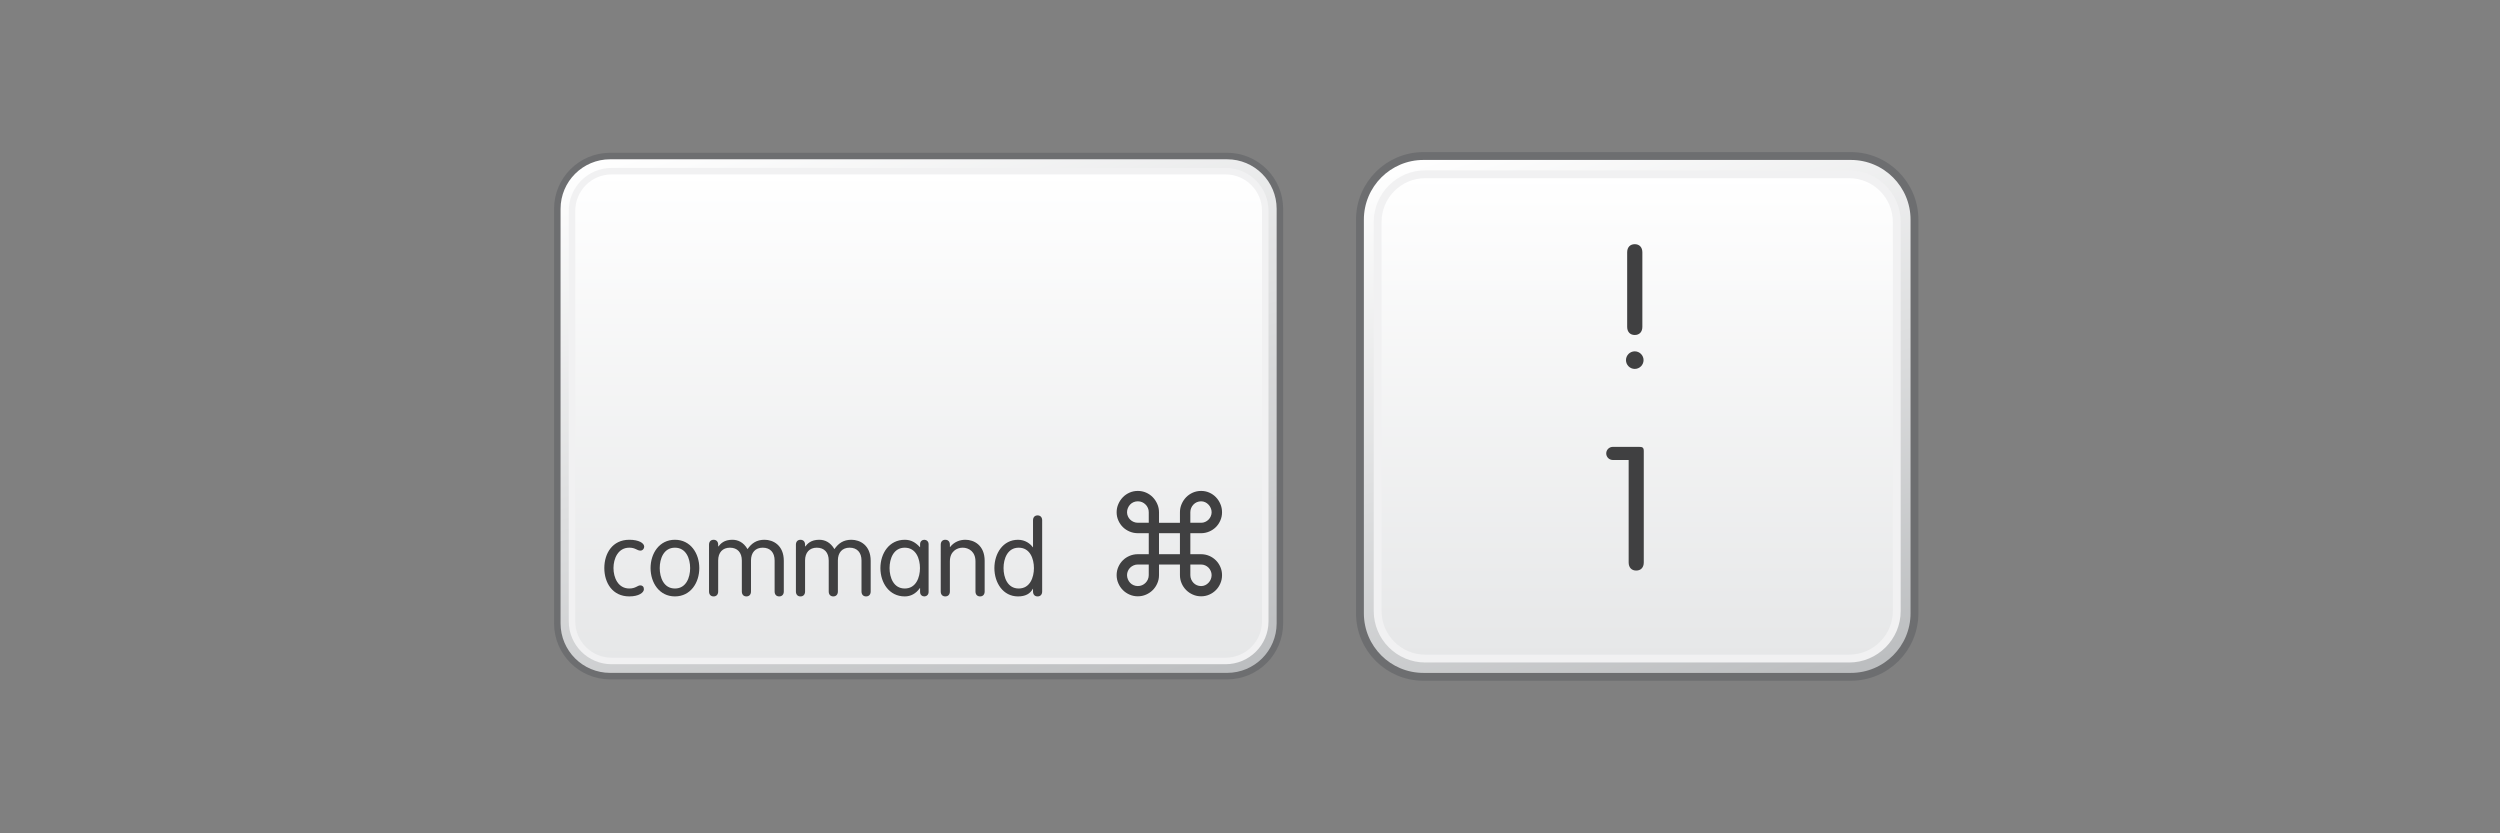
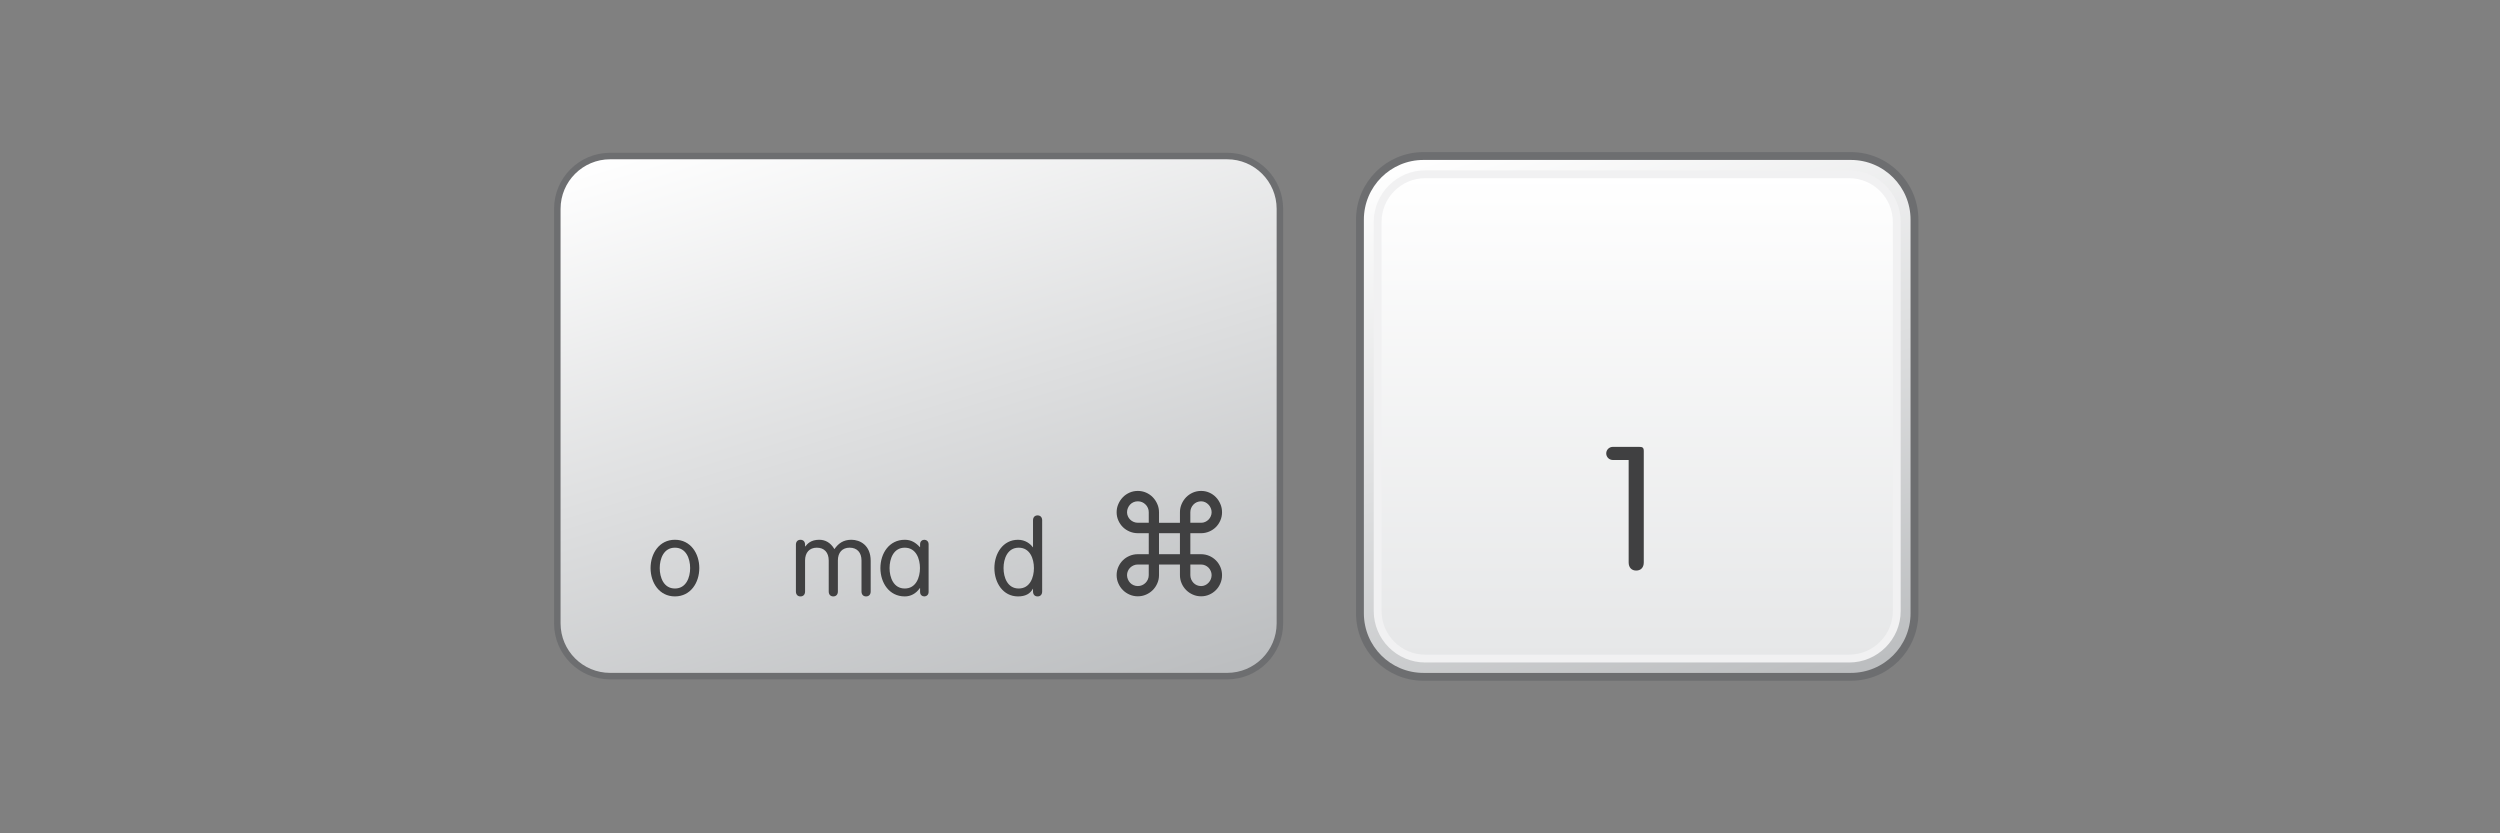
<svg xmlns="http://www.w3.org/2000/svg" version="1.1" id="Layer_1" x="0px" y="0px" width="300px" height="100px" viewBox="0 0 300 100" enable-background="new 0 0 300 100" xml:space="preserve">
  <rect x="0" y="0" width="300" height="100" fill="#808080" stroke="none" />
  <linearGradient id="SVGID_1_" gradientUnits="userSpaceOnUse" x1="98.263" y1="10.775" x2="122.205" y2="89.086">
    <stop offset="0" style="stop-color:#FFFFFF" />
    <stop offset="1" style="stop-color:#BBBDBF" />
  </linearGradient>
  <path fill="url(#SVGID_1_)" stroke="#6D6E70" stroke-width="0.781" stroke-linejoin="round" d="M153.588,74.796  c0,3.511-2.838,6.34-6.337,6.34h-74.03c-3.504,0-6.343-2.829-6.343-6.34V25.062c0-3.498,2.839-6.339,6.343-6.339h74.03  c3.499,0,6.337,2.841,6.337,6.339V74.796z" />
  <linearGradient id="SVGID_2_" gradientUnits="userSpaceOnUse" x1="110.236" y1="20.541" x2="110.236" y2="79.316">
    <stop offset="0" style="stop-color:#FFFFFF" />
    <stop offset="1" style="stop-color:#E6E7E8" />
  </linearGradient>
-   <path fill="url(#SVGID_2_)" stroke="#F1F1F2" stroke-width="0.781" stroke-linejoin="round" d="M151.83,74.567  c0,2.616-2.137,4.749-4.762,4.749H73.392c-2.619,0-4.75-2.133-4.75-4.749V25.3c0-2.628,2.13-4.759,4.75-4.759h73.677  c2.625,0,4.762,2.131,4.762,4.759V74.567z" />
  <g>
    <path fill="#404041" d="M146.644,69.016c0,0.348-0.063,0.678-0.198,0.985c-0.131,0.312-0.309,0.58-0.534,0.806   c-0.224,0.229-0.489,0.412-0.797,0.547c-0.305,0.137-0.632,0.204-0.983,0.204c-0.348,0-0.678-0.067-0.986-0.204   c-0.312-0.135-0.58-0.318-0.809-0.547c-0.226-0.226-0.409-0.494-0.543-0.806c-0.134-0.308-0.202-0.638-0.202-0.985v-1.273h-2.512   v1.273c0,0.348-0.067,0.678-0.205,0.985c-0.134,0.312-0.317,0.58-0.543,0.806c-0.226,0.229-0.498,0.412-0.806,0.547   c-0.312,0.137-0.641,0.204-0.989,0.204c-0.348,0-0.677-0.067-0.989-0.204c-0.308-0.135-0.58-0.318-0.806-0.547   c-0.226-0.226-0.409-0.494-0.543-0.806c-0.137-0.308-0.205-0.638-0.205-0.985c0-0.352,0.067-0.678,0.205-0.986   c0.134-0.305,0.317-0.57,0.543-0.793c0.226-0.227,0.498-0.404,0.806-0.535c0.312-0.131,0.641-0.198,0.989-0.198h1.313v-2.521   h-1.313c-0.348,0-0.677-0.068-0.989-0.199c-0.308-0.131-0.58-0.309-0.806-0.533c-0.226-0.224-0.409-0.489-0.543-0.797   c-0.137-0.306-0.205-0.633-0.205-0.98c0-0.351,0.067-0.681,0.205-0.988c0.134-0.313,0.317-0.584,0.543-0.818   c0.226-0.235,0.498-0.418,0.806-0.556c0.312-0.134,0.641-0.201,0.989-0.201c0.348,0,0.678,0.067,0.989,0.201   c0.308,0.138,0.58,0.32,0.806,0.556c0.226,0.234,0.409,0.506,0.543,0.818c0.137,0.308,0.205,0.638,0.205,0.988v1.258h2.512v-1.258   c0-0.351,0.067-0.681,0.202-0.988c0.134-0.313,0.317-0.584,0.543-0.818c0.229-0.235,0.497-0.418,0.809-0.556   c0.308-0.134,0.638-0.201,0.986-0.201c0.351,0,0.678,0.067,0.983,0.201c0.308,0.138,0.573,0.32,0.797,0.556   c0.226,0.234,0.403,0.506,0.534,0.818c0.135,0.308,0.198,0.638,0.198,0.988c0,0.342-0.063,0.666-0.198,0.971   c-0.131,0.309-0.312,0.574-0.537,0.803c-0.229,0.227-0.494,0.406-0.803,0.537s-0.632,0.199-0.974,0.199h-1.291v2.521h1.291   c0.342,0,0.666,0.067,0.974,0.198s0.573,0.312,0.803,0.541c0.226,0.226,0.406,0.494,0.537,0.799   C146.58,68.347,146.644,68.67,146.644,69.016z M137.85,61.473c0-0.186-0.03-0.357-0.101-0.513   c-0.067-0.159-0.162-0.299-0.284-0.418c-0.119-0.119-0.256-0.217-0.415-0.284c-0.159-0.066-0.33-0.101-0.513-0.101   c-0.177,0-0.348,0.034-0.506,0.101c-0.162,0.067-0.299,0.165-0.412,0.284s-0.205,0.259-0.271,0.418   c-0.067,0.155-0.104,0.327-0.104,0.513c0,0.171,0.037,0.33,0.104,0.485c0.067,0.153,0.159,0.287,0.277,0.399   c0.116,0.117,0.253,0.205,0.412,0.272c0.156,0.069,0.324,0.101,0.5,0.101h1.313V61.473z M137.85,67.742h-1.313   c-0.177,0-0.345,0.033-0.5,0.101c-0.159,0.07-0.296,0.159-0.412,0.272c-0.119,0.115-0.21,0.25-0.277,0.408   c-0.067,0.156-0.104,0.318-0.104,0.492c0,0.176,0.037,0.344,0.104,0.506c0.067,0.159,0.159,0.303,0.271,0.422   s0.25,0.217,0.412,0.283c0.159,0.067,0.33,0.102,0.506,0.102c0.184,0,0.354-0.034,0.513-0.102c0.159-0.066,0.296-0.164,0.415-0.283   c0.122-0.119,0.217-0.263,0.284-0.422c0.07-0.162,0.101-0.33,0.101-0.506V67.742z M141.592,63.982h-2.512v2.521h2.512V63.982z    M145.395,61.473c0-0.18-0.036-0.348-0.104-0.504c-0.066-0.155-0.158-0.295-0.271-0.414c-0.113-0.123-0.247-0.217-0.4-0.291   c-0.152-0.072-0.317-0.106-0.488-0.106c-0.177,0-0.345,0.034-0.507,0.101c-0.159,0.067-0.296,0.165-0.409,0.284   c-0.116,0.119-0.208,0.259-0.275,0.418c-0.067,0.155-0.101,0.327-0.101,0.513v1.258h1.291c0.171,0,0.336-0.031,0.488-0.101   c0.153-0.067,0.287-0.155,0.4-0.272c0.113-0.112,0.205-0.246,0.271-0.399C145.358,61.803,145.395,61.644,145.395,61.473z    M145.395,69.016c0-0.174-0.036-0.336-0.104-0.492c-0.066-0.158-0.158-0.293-0.271-0.408c-0.113-0.113-0.247-0.202-0.4-0.272   c-0.152-0.067-0.317-0.101-0.488-0.101h-1.291v1.273c0,0.176,0.034,0.344,0.101,0.506c0.067,0.159,0.159,0.303,0.275,0.422   c0.113,0.119,0.25,0.217,0.409,0.283c0.162,0.067,0.33,0.102,0.507,0.102c0.171,0,0.336-0.034,0.488-0.107   c0.153-0.07,0.287-0.168,0.4-0.29c0.113-0.119,0.205-0.259,0.271-0.415C145.358,69.359,145.395,69.191,145.395,69.016z" />
  </g>
  <g>
-     <path fill="#404041" d="M75.516,64.772c1.123,0,1.789,0.388,1.789,0.837c0,0.223-0.189,0.463-0.452,0.463   c-0.424,0-0.586-0.351-1.337-0.351c-1.361,0-1.899,1.325-1.899,2.448s0.538,2.451,1.899,2.451c0.775,0,0.977-0.376,1.325-0.376   c0.25,0,0.427,0.161,0.427,0.461c0,0.412-0.614,0.864-1.752,0.864c-2.024,0-2.998-1.64-2.998-3.4   C72.519,66.408,73.492,64.772,75.516,64.772z" />
    <path fill="#404041" d="M80.992,64.772c1.874,0,2.924,1.636,2.924,3.397c0,1.761-1.05,3.4-2.924,3.4s-2.924-1.64-2.924-3.4   C78.068,66.408,79.118,64.772,80.992,64.772z M80.992,70.621c1.349,0,1.825-1.328,1.825-2.451s-0.476-2.448-1.825-2.448   s-1.825,1.325-1.825,2.448S79.643,70.621,80.992,70.621z" />
-     <path fill="#404041" d="M89.019,67.257c0-0.949-0.525-1.535-1.425-1.535c-0.888,0-1.413,0.586-1.413,1.535v3.724   c0,0.363-0.214,0.59-0.549,0.59c-0.336,0-0.549-0.227-0.549-0.59v-5.622c0-0.363,0.213-0.586,0.549-0.586   c0.335,0,0.549,0.223,0.549,0.586v0.198l0.024,0.024c0.263-0.335,0.678-0.809,1.676-0.809c0.65,0,1.325,0.274,1.822,1.123   c0.488-0.698,1.074-1.123,2.039-1.123c1.026,0,2.314,0.649,2.314,2.524v3.684c0,0.363-0.214,0.59-0.553,0.59   s-0.549-0.227-0.549-0.59v-3.724c0-0.949-0.525-1.535-1.425-1.535c-0.885,0-1.41,0.586-1.41,1.535v3.724   c0,0.363-0.214,0.59-0.549,0.59c-0.339,0-0.55-0.227-0.55-0.59V67.257z" />
    <path fill="#404041" d="M99.446,67.257c0-0.949-0.525-1.535-1.425-1.535c-0.888,0-1.413,0.586-1.413,1.535v3.724   c0,0.363-0.214,0.59-0.55,0.59c-0.335,0-0.549-0.227-0.549-0.59v-5.622c0-0.363,0.214-0.586,0.549-0.586   c0.336,0,0.55,0.223,0.55,0.586v0.198l0.024,0.024c0.262-0.335,0.677-0.809,1.676-0.809c0.65,0,1.324,0.274,1.822,1.123   c0.489-0.698,1.075-1.123,2.039-1.123c1.026,0,2.313,0.649,2.313,2.524v3.684c0,0.363-0.213,0.59-0.552,0.59   s-0.549-0.227-0.549-0.59v-3.724c0-0.949-0.525-1.535-1.425-1.535c-0.885,0-1.41,0.586-1.41,1.535v3.724   c0,0.363-0.214,0.59-0.55,0.59c-0.339,0-0.549-0.227-0.549-0.59V67.257z" />
    <path fill="#404041" d="M111.432,71.033c0,0.385-0.299,0.537-0.51,0.537c-0.226,0-0.513-0.152-0.513-0.537v-0.465h-0.024   c-0.476,0.675-1.102,1.002-1.813,1.002c-1.874,0-2.924-1.64-2.924-3.4c0-1.762,1.05-3.397,2.924-3.397   c0.763,0,1.3,0.323,1.813,0.886h0.024v-0.352c0-0.385,0.287-0.534,0.513-0.534c0.211,0,0.51,0.149,0.51,0.534V71.033z    M108.572,70.621c1.349,0,1.825-1.328,1.825-2.451s-0.476-2.448-1.825-2.448s-1.825,1.325-1.825,2.448   S107.223,70.621,108.572,70.621z" />
-     <path fill="#404041" d="M112.888,65.358c0-0.363,0.21-0.586,0.549-0.586c0.336,0,0.549,0.223,0.549,0.586v0.263l0.024,0.024   c0.489-0.626,1.172-0.873,1.838-0.873c1.025,0,2.311,0.649,2.311,2.524v3.684c0,0.363-0.211,0.59-0.55,0.59   c-0.338,0-0.552-0.227-0.552-0.59v-3.623c0-1.162-0.812-1.636-1.535-1.636c-0.724,0-1.536,0.474-1.536,1.636v3.623   c0,0.363-0.213,0.59-0.549,0.59c-0.339,0-0.549-0.227-0.549-0.59V65.358z" />
    <path fill="#404041" d="M123.962,70.657h-0.024c-0.314,0.599-0.903,0.913-1.776,0.913c-1.801,0-2.835-1.64-2.835-3.4   c0-1.762,1.035-3.397,2.835-3.397c0.873,0,1.486,0.485,1.776,0.897h0.024v-3.235c0-0.36,0.21-0.589,0.549-0.589   c0.336,0,0.549,0.229,0.549,0.589v8.546c0,0.363-0.213,0.59-0.549,0.59c-0.339,0-0.549-0.227-0.549-0.59V70.657z M122.247,65.722   c-1.349,0-1.822,1.325-1.822,2.448s0.473,2.451,1.822,2.451c1.352,0,1.825-1.328,1.825-2.451S123.599,65.722,122.247,65.722z" />
  </g>
  <linearGradient id="SVGID_3_" gradientUnits="userSpaceOnUse" x1="185.438" y1="13.904" x2="207.491" y2="86.039">
    <stop offset="0" style="stop-color:#FFFFFF" />
    <stop offset="1" style="stop-color:#BBBDBF" />
  </linearGradient>
  <path fill="url(#SVGID_3_)" stroke="#6D6E70" stroke-width="0.941" stroke-linejoin="round" d="M229.736,73.587  c0,4.226-3.417,7.632-7.635,7.632l-51.278,0c-4.219,0-7.629-3.406-7.629-7.632V26.355c0-4.211,3.41-7.632,7.629-7.632h51.278  c4.218,0,7.635,3.421,7.635,7.633V73.587z" />
  <linearGradient id="SVGID_4_" gradientUnits="userSpaceOnUse" x1="196.466" y1="20.913" x2="196.466" y2="79.029">
    <stop offset="0" style="stop-color:#FFFFFF" />
    <stop offset="1" style="stop-color:#E6E7E8" />
  </linearGradient>
  <path fill="url(#SVGID_4_)" stroke="#F1F1F2" stroke-width="0.941" stroke-linejoin="round" d="M227.613,73.315  c0,3.146-2.565,5.714-5.726,5.714l-50.852,0c-3.16,0-5.718-2.568-5.718-5.714V26.642c0-3.164,2.558-5.729,5.718-5.729l50.852,0  c3.16,0,5.726,2.564,5.726,5.729V73.315z" />
  <g>
    <g>
      <path fill="#404041" d="M195.438,55.198h-1.904c-0.434,0-0.786-0.353-0.786-0.786c0-0.434,0.353-0.787,0.786-0.787h3.16    c0.353,0,0.559,0.041,0.559,0.496v13.373c0,0.603-0.35,0.974-0.908,0.974c-0.558,0-0.906-0.371-0.906-0.974V55.198z" />
    </g>
    <g>
-       <path fill="#404041" d="M196.172,42.161c0.58,0,1.055,0.478,1.055,1.054c0,0.577-0.475,1.055-1.055,1.055    c-0.581,0-1.055-0.478-1.055-1.055C195.117,42.638,195.591,42.161,196.172,42.161z M195.26,30.276    c0-0.602,0.354-0.974,0.912-0.974s0.911,0.372,0.911,0.974v8.949c0,0.599-0.353,0.974-0.911,0.974s-0.912-0.375-0.912-0.974    V30.276z" />
-     </g>
+       </g>
  </g>
</svg>